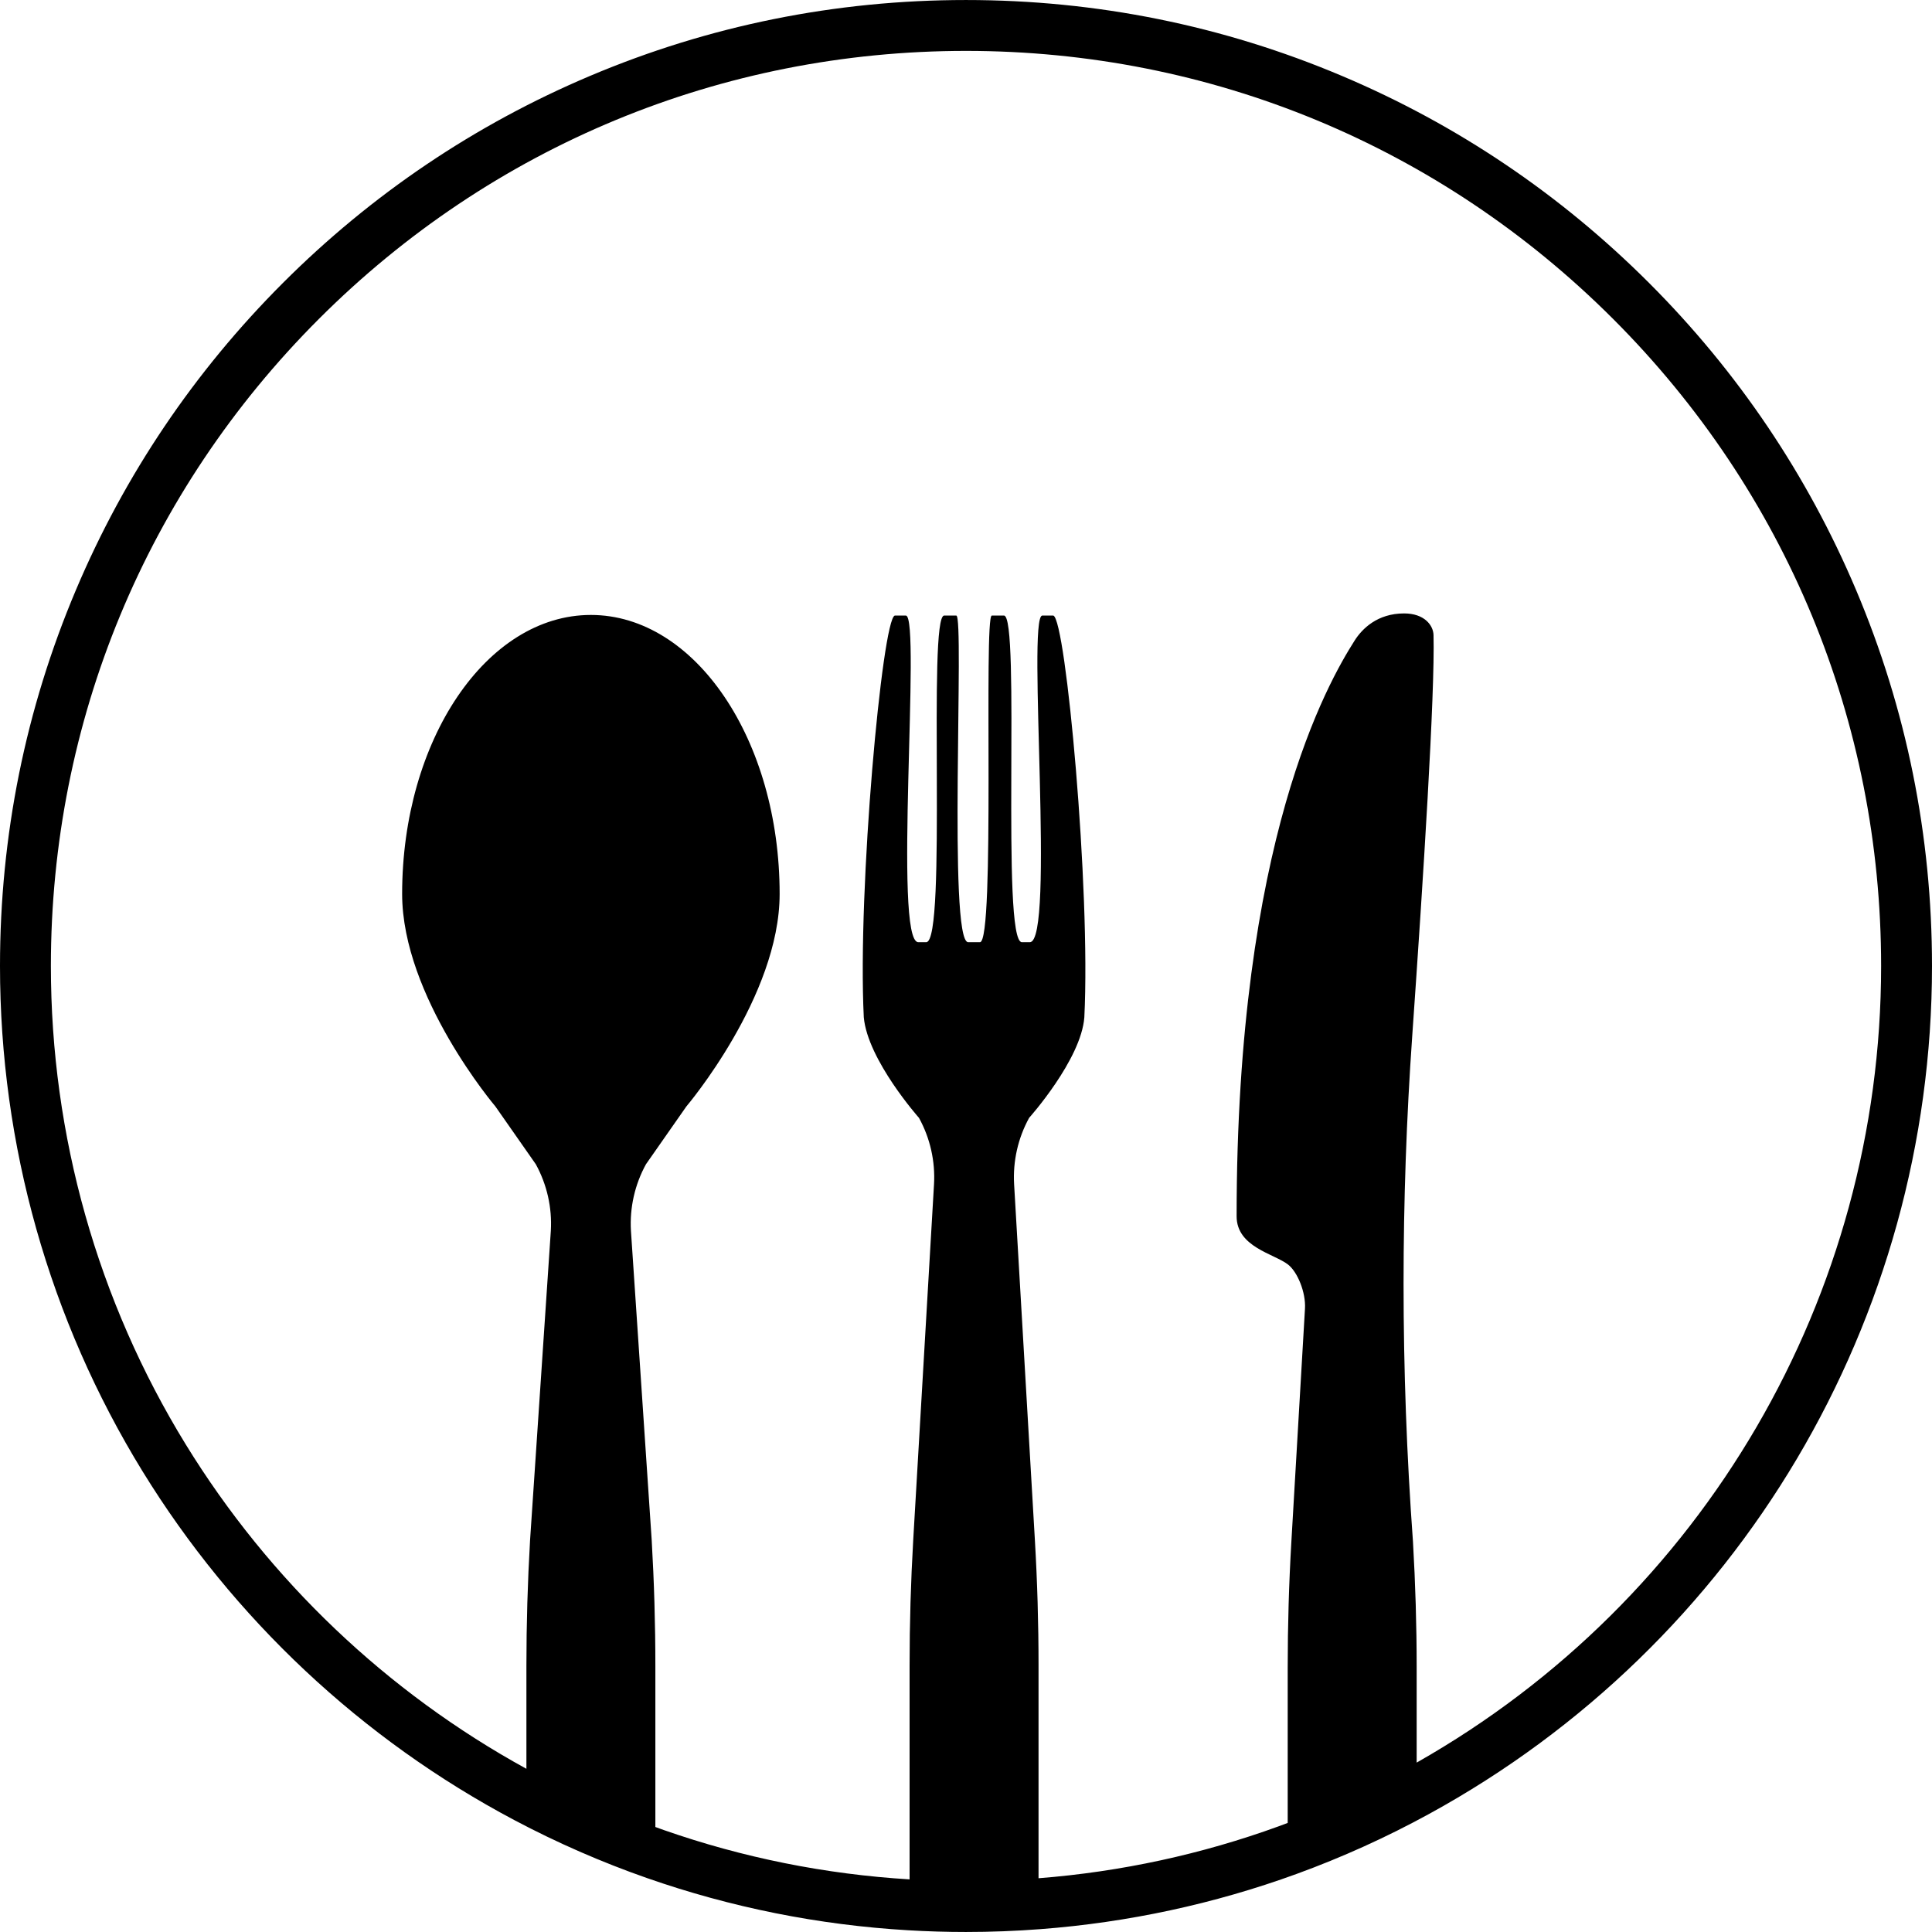
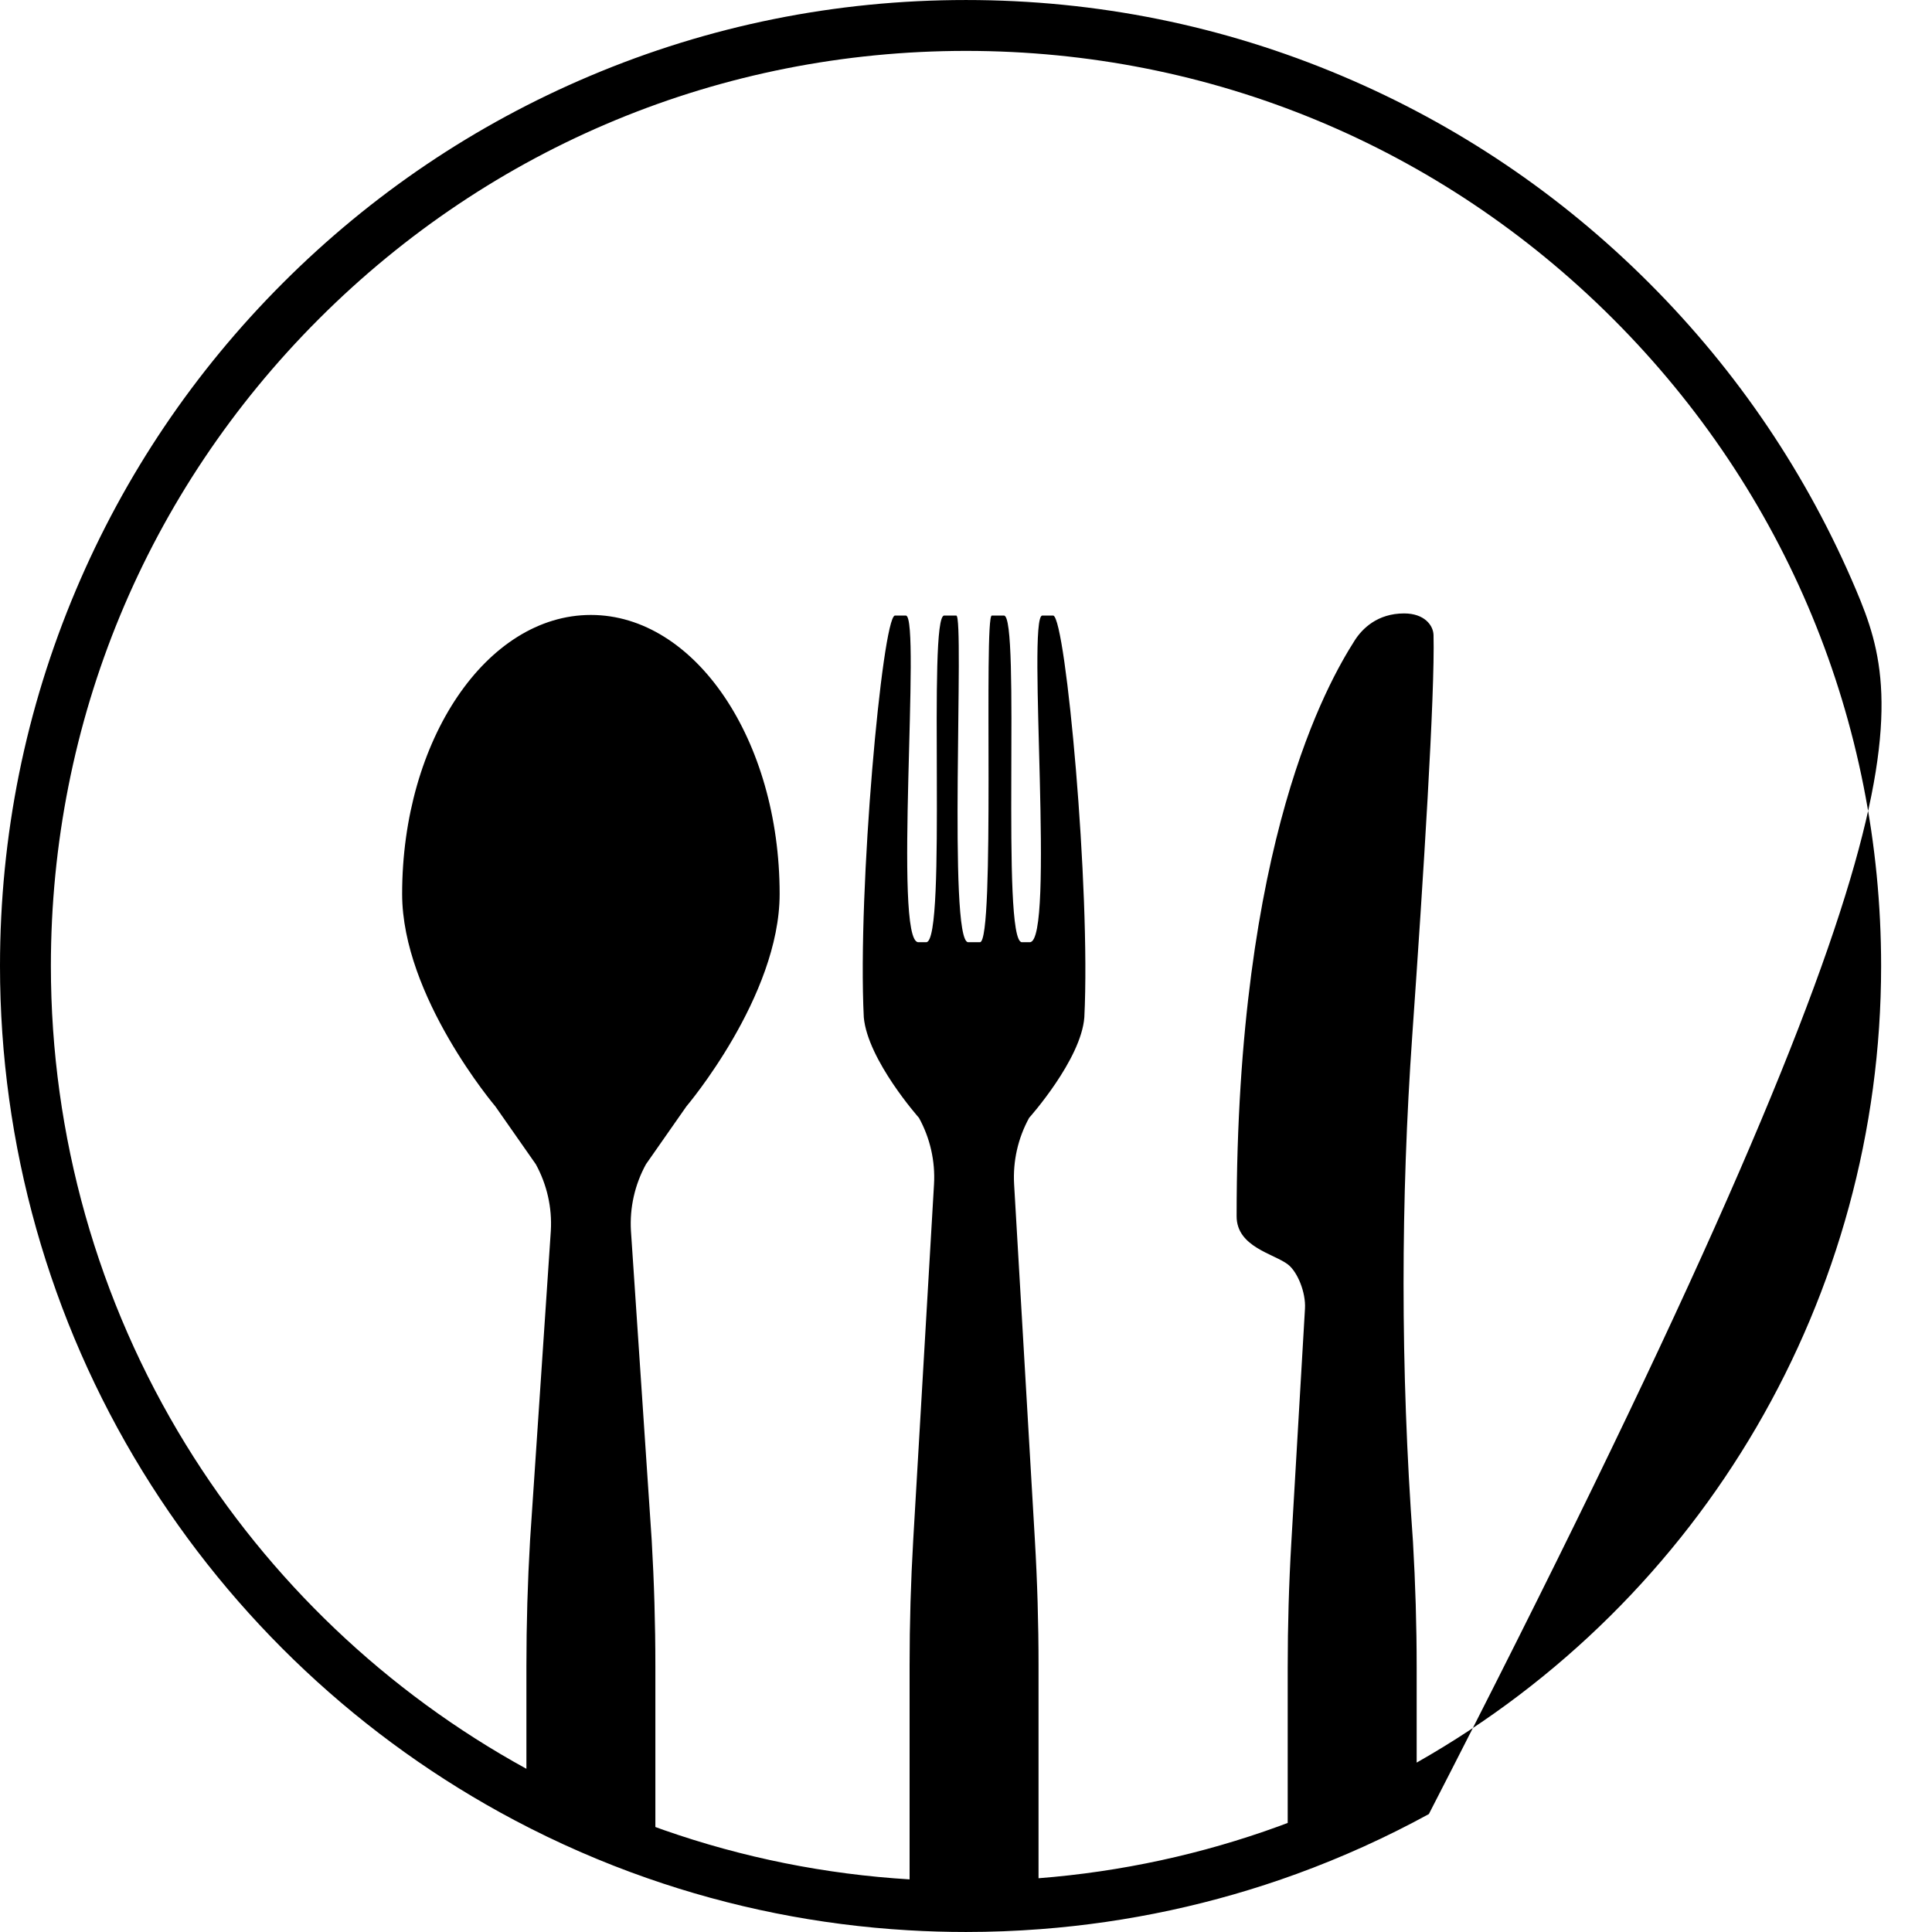
<svg xmlns="http://www.w3.org/2000/svg" height="1000.0" preserveAspectRatio="xMidYMid meet" version="1.0" viewBox="0.0 0.0 1000.0 1000.0" width="1000.0" zoomAndPan="magnify">
  <g id="change1_1">
-     <path d="M 733.262 912.32 L 733.262 863.102 C 733.262 841.375 732.613 819.66 731.352 797.984 C 728.113 753.492 726.48 708.906 726.48 664.32 C 726.48 621.523 727.98 578.73 730.98 536.027 C 736.695 454.703 742.77 359.066 741.992 328.727 C 741.871 323.656 737.25 317.508 726.77 317.508 C 712.969 317.508 705.066 325.383 701.156 331.547 C 687.344 353.285 640.07 435.098 640.07 629.52 C 640.059 645.52 659.48 648.914 666.684 654.523 C 671.516 658.277 675.953 668.836 675.453 677.355 L 668.41 797.984 C 667.145 819.66 666.512 841.375 666.512 863.102 L 666.512 943.543 C 665.012 944.109 663.516 944.684 662.008 945.23 C 622.051 959.781 580.184 968.84 537.547 972.176 L 537.547 861.996 C 537.547 840.281 536.914 818.566 535.641 796.883 L 524.906 613.031 C 524.211 601.051 526.895 589.117 532.676 578.598 C 532.676 578.598 559.59 548.512 561.25 526.57 C 564.566 460.168 551.676 320.484 545.199 318.613 L 539.402 318.613 C 531.57 319.957 546.172 487.688 533.02 487.688 L 528.938 487.688 C 517.98 487.688 528.371 317.863 519.586 318.613 L 513.359 318.613 C 509.055 318.613 515.215 487.688 507.211 487.688 L 501.141 487.688 C 490.551 487.688 499.297 318.613 494.977 318.613 L 488.762 318.613 C 479.98 317.863 490.367 487.688 479.398 487.688 L 475.328 487.688 C 462.176 487.688 476.766 319.957 468.945 318.613 L 463.137 318.613 C 456.66 320.484 443.781 460.168 447.098 526.57 C 448.102 537.605 455.234 550.602 462.121 560.859 C 469.012 571.105 475.66 578.598 475.66 578.598 C 481.441 589.117 484.141 601.051 483.441 613.031 L 472.695 796.883 C 471.434 818.566 470.801 840.281 470.801 861.996 L 470.801 972.762 C 427.281 970.129 384.477 961.539 343.559 947.219 C 342.109 946.711 340.664 946.176 339.215 945.652 L 339.215 862.312 C 339.215 840.586 338.582 818.871 337.32 797.195 L 326.574 637.051 C 325.875 625.066 328.574 613.137 334.344 602.617 L 355.266 572.688 C 355.266 572.688 403.539 515.828 403.539 462.723 C 403.539 382.965 359.797 318.297 305.836 318.297 C 251.887 318.297 208.145 382.965 208.145 462.723 C 208.145 515.828 256.414 572.688 256.414 572.688 L 277.34 602.617 C 283.105 613.137 285.809 625.066 285.109 637.051 L 274.363 797.195 C 273.102 818.871 272.469 840.586 272.469 862.312 L 272.469 915.527 C 200.266 875.91 139.418 818.02 96.199 747.727 C 50.492 673.391 26.336 587.727 26.336 500 C 26.336 373.48 75.605 254.531 165.07 165.07 C 254.531 75.609 373.477 26.344 499.992 26.344 C 626.516 26.344 745.465 75.609 834.93 165.07 C 924.395 254.531 973.664 373.48 973.664 500 C 973.664 670.867 881.738 828.18 733.262 912.32 Z M 960.699 305.375 C 935.52 245.832 899.469 192.363 853.551 146.449 C 807.637 100.535 754.164 64.484 694.621 39.305 C 632.973 13.227 567.488 0.008 499.992 0.008 C 432.504 0.008 367.023 13.227 305.371 39.305 C 245.832 64.484 192.359 100.535 146.445 146.449 C 100.531 192.363 64.48 245.832 39.297 305.375 C 13.223 367.023 0 432.508 0 500 C 0 592.602 25.508 683.031 73.762 761.52 C 120.668 837.809 187.25 900.266 266.305 942.129 C 288.355 953.809 311.426 963.887 334.863 972.074 C 378.328 987.289 423.801 996.383 470.012 999.102 C 479.871 999.691 489.961 999.992 499.992 999.992 C 512.781 999.992 525.758 999.5 538.547 998.52 C 583.922 995.066 628.488 985.465 671.016 969.98 C 694.547 961.418 717.617 950.977 739.578 938.953 C 900.211 851.109 1000 682.914 1000 500 C 1000 432.504 986.777 367.023 960.699 305.375" fill="inherit" />
+     <path d="M 733.262 912.32 L 733.262 863.102 C 733.262 841.375 732.613 819.66 731.352 797.984 C 728.113 753.492 726.48 708.906 726.48 664.32 C 726.48 621.523 727.98 578.73 730.98 536.027 C 736.695 454.703 742.77 359.066 741.992 328.727 C 741.871 323.656 737.25 317.508 726.77 317.508 C 712.969 317.508 705.066 325.383 701.156 331.547 C 687.344 353.285 640.07 435.098 640.07 629.52 C 640.059 645.52 659.48 648.914 666.684 654.523 C 671.516 658.277 675.953 668.836 675.453 677.355 L 668.41 797.984 C 667.145 819.66 666.512 841.375 666.512 863.102 L 666.512 943.543 C 665.012 944.109 663.516 944.684 662.008 945.23 C 622.051 959.781 580.184 968.84 537.547 972.176 L 537.547 861.996 C 537.547 840.281 536.914 818.566 535.641 796.883 L 524.906 613.031 C 524.211 601.051 526.895 589.117 532.676 578.598 C 532.676 578.598 559.59 548.512 561.25 526.57 C 564.566 460.168 551.676 320.484 545.199 318.613 L 539.402 318.613 C 531.57 319.957 546.172 487.688 533.02 487.688 L 528.938 487.688 C 517.98 487.688 528.371 317.863 519.586 318.613 L 513.359 318.613 C 509.055 318.613 515.215 487.688 507.211 487.688 L 501.141 487.688 C 490.551 487.688 499.297 318.613 494.977 318.613 L 488.762 318.613 C 479.98 317.863 490.367 487.688 479.398 487.688 L 475.328 487.688 C 462.176 487.688 476.766 319.957 468.945 318.613 L 463.137 318.613 C 456.66 320.484 443.781 460.168 447.098 526.57 C 448.102 537.605 455.234 550.602 462.121 560.859 C 469.012 571.105 475.66 578.598 475.66 578.598 C 481.441 589.117 484.141 601.051 483.441 613.031 L 472.695 796.883 C 471.434 818.566 470.801 840.281 470.801 861.996 L 470.801 972.762 C 427.281 970.129 384.477 961.539 343.559 947.219 C 342.109 946.711 340.664 946.176 339.215 945.652 L 339.215 862.312 C 339.215 840.586 338.582 818.871 337.32 797.195 L 326.574 637.051 C 325.875 625.066 328.574 613.137 334.344 602.617 L 355.266 572.688 C 355.266 572.688 403.539 515.828 403.539 462.723 C 403.539 382.965 359.797 318.297 305.836 318.297 C 251.887 318.297 208.145 382.965 208.145 462.723 C 208.145 515.828 256.414 572.688 256.414 572.688 L 277.34 602.617 C 283.105 613.137 285.809 625.066 285.109 637.051 L 274.363 797.195 C 273.102 818.871 272.469 840.586 272.469 862.312 L 272.469 915.527 C 200.266 875.91 139.418 818.02 96.199 747.727 C 50.492 673.391 26.336 587.727 26.336 500 C 26.336 373.48 75.605 254.531 165.07 165.07 C 254.531 75.609 373.477 26.344 499.992 26.344 C 626.516 26.344 745.465 75.609 834.93 165.07 C 924.395 254.531 973.664 373.48 973.664 500 C 973.664 670.867 881.738 828.18 733.262 912.32 Z M 960.699 305.375 C 935.52 245.832 899.469 192.363 853.551 146.449 C 807.637 100.535 754.164 64.484 694.621 39.305 C 632.973 13.227 567.488 0.008 499.992 0.008 C 432.504 0.008 367.023 13.227 305.371 39.305 C 245.832 64.484 192.359 100.535 146.445 146.449 C 100.531 192.363 64.48 245.832 39.297 305.375 C 13.223 367.023 0 432.508 0 500 C 0 592.602 25.508 683.031 73.762 761.52 C 120.668 837.809 187.25 900.266 266.305 942.129 C 288.355 953.809 311.426 963.887 334.863 972.074 C 378.328 987.289 423.801 996.383 470.012 999.102 C 479.871 999.691 489.961 999.992 499.992 999.992 C 512.781 999.992 525.758 999.5 538.547 998.52 C 583.922 995.066 628.488 985.465 671.016 969.98 C 694.547 961.418 717.617 950.977 739.578 938.953 C 1000 432.504 986.777 367.023 960.699 305.375" fill="inherit" />
  </g>
</svg>